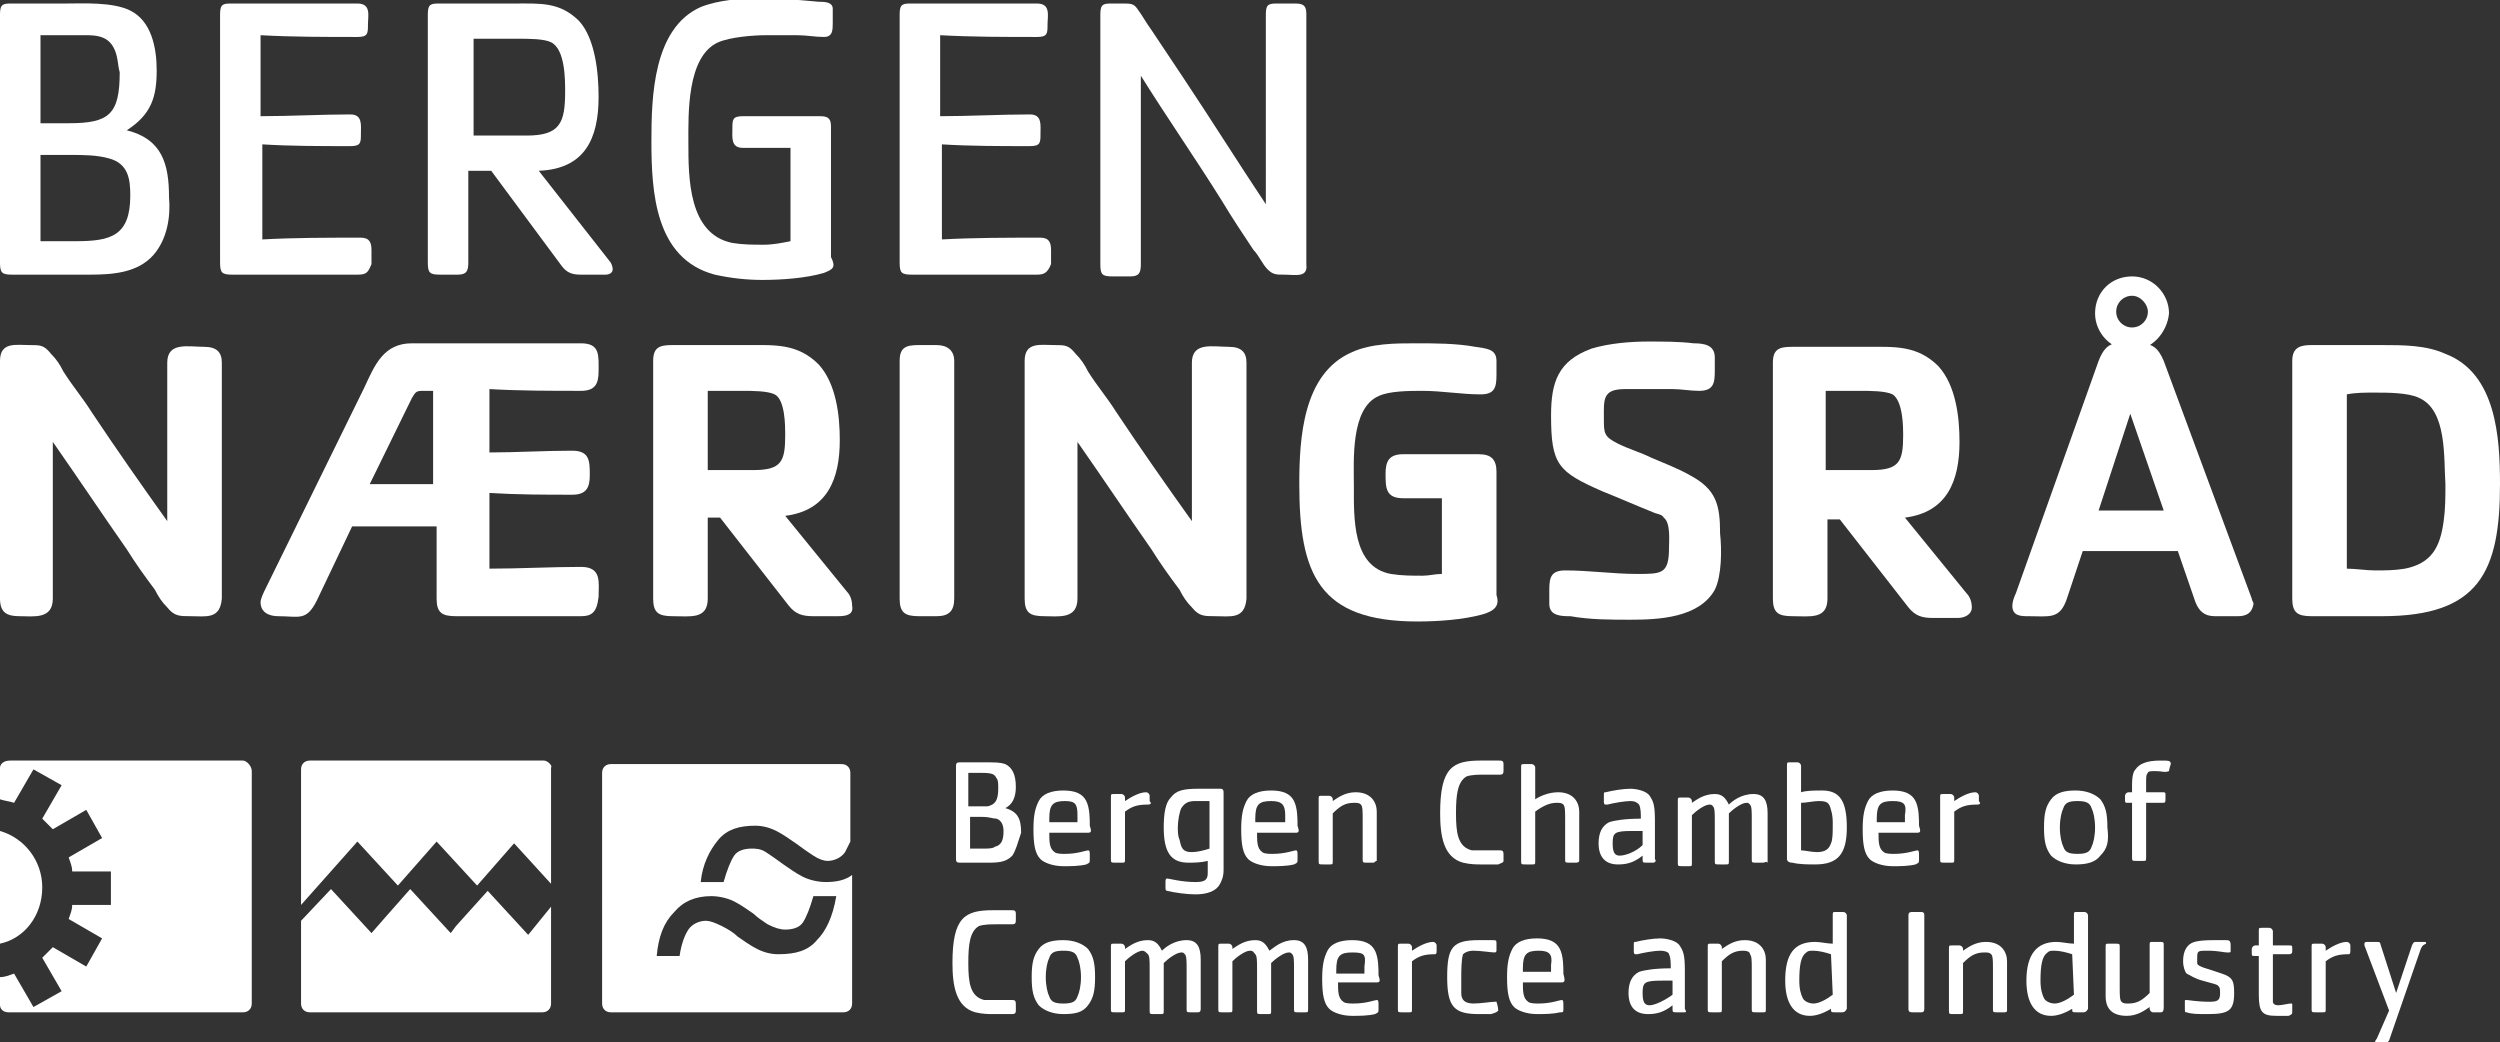
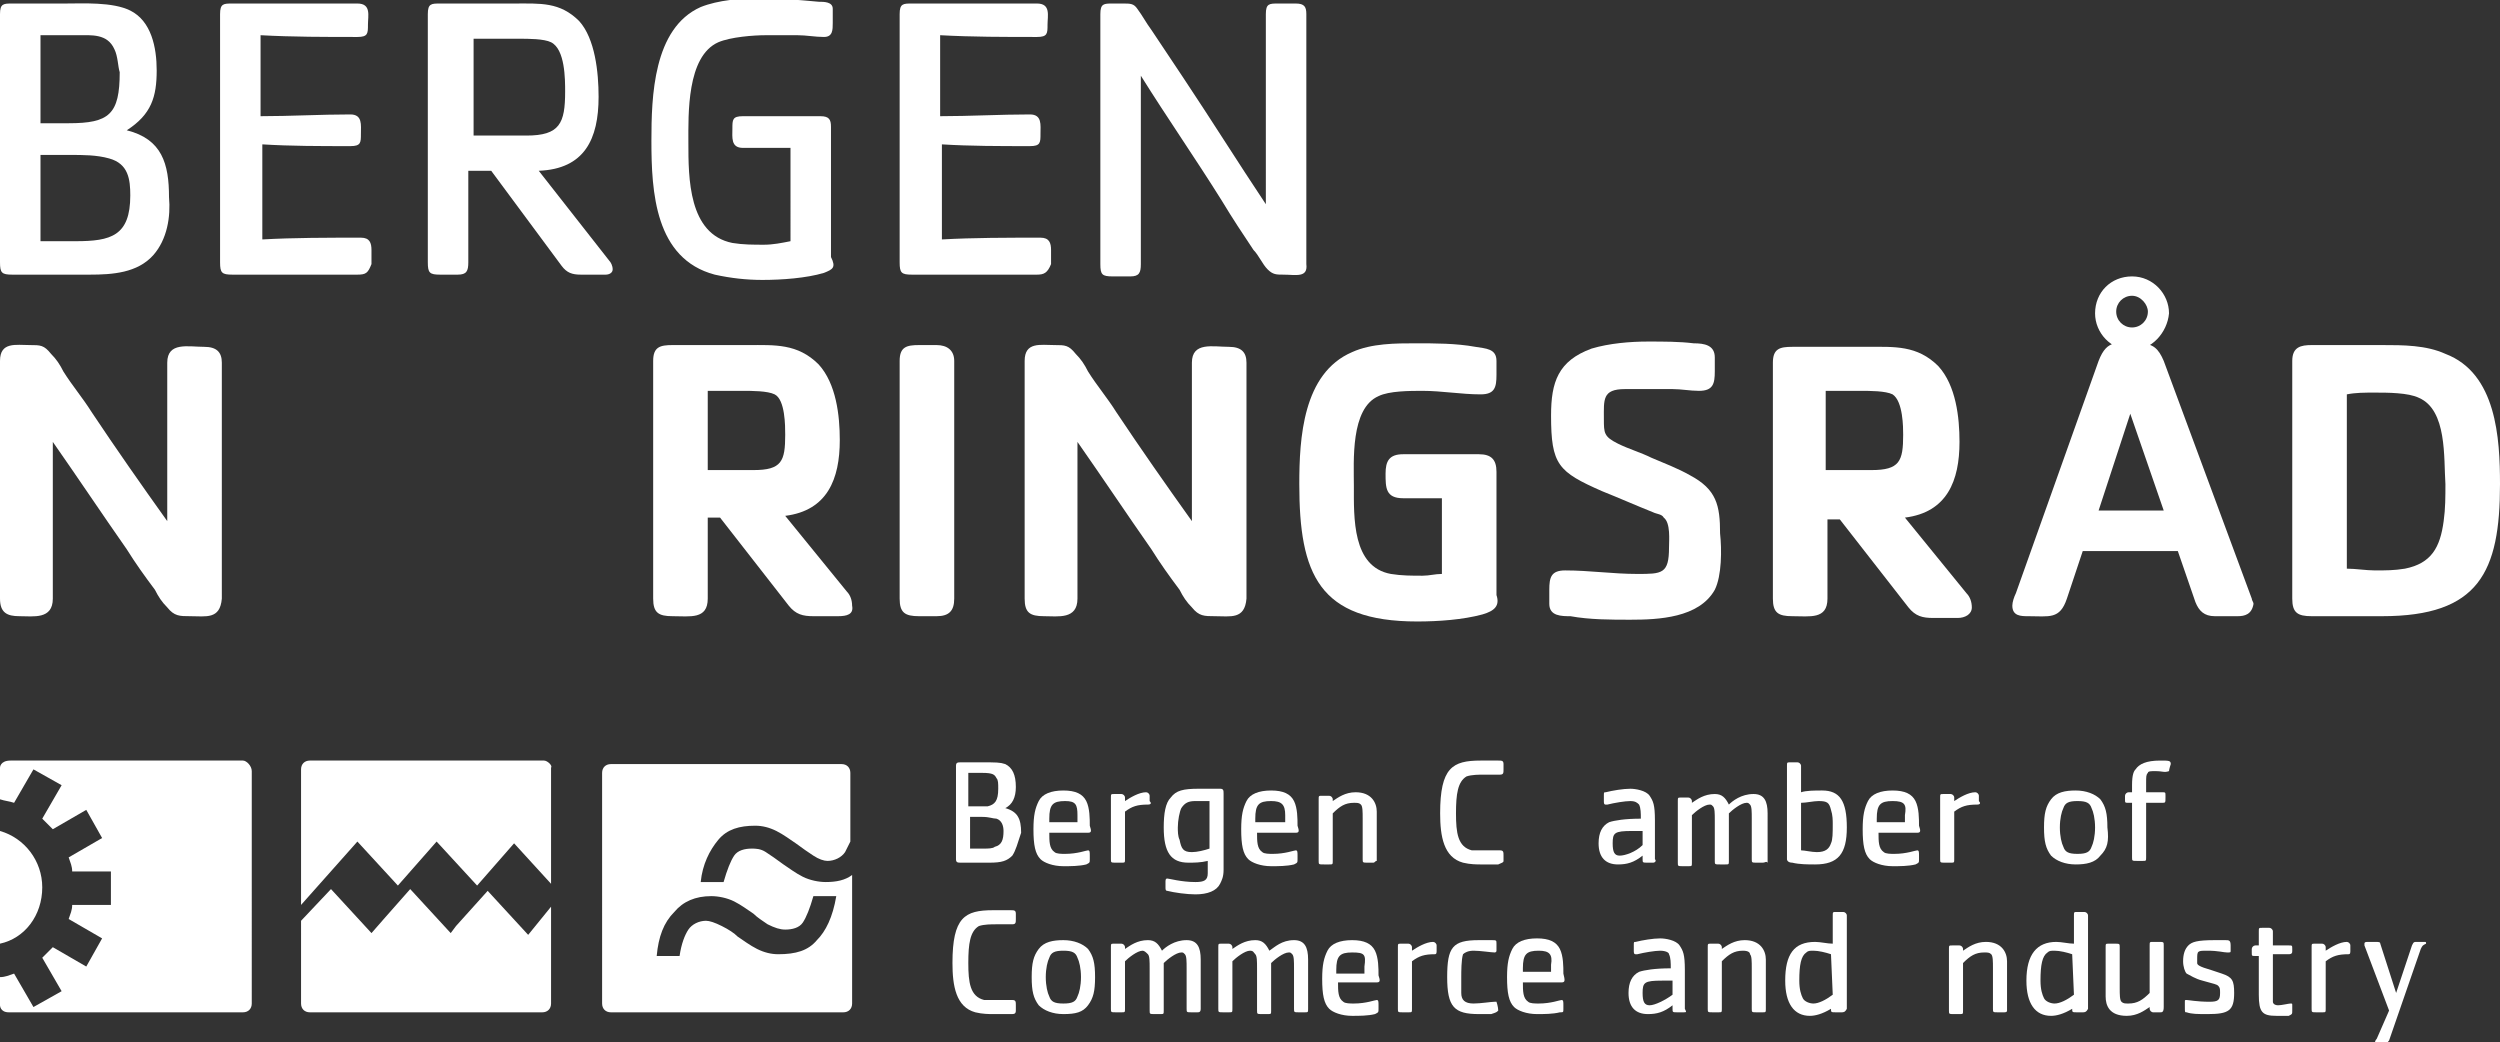
<svg xmlns="http://www.w3.org/2000/svg" version="1.1" id="Layer_1" x="0px" y="0px" viewBox="0 0 142 59.2" style="enable-background:new 0 0 142 59.2;" xml:space="preserve">
  <rect x="0" y="0" width="142" height="59.2" fill="#333333" stroke="none" />
  <style type="text/css">
	.st0{fill:#FFFFFF;}
</style>
  <g>
    <path class="st0" d="M30.9,43.2H17.6c-0.3,0-0.5,0.2-0.5,0.5v7.7l3.2-3.6l2.3,2.5l2.2-2.5l2.3,2.5l2.1-2.4l2.1,2.3v-6.6   C31.4,43.5,31.1,43.2,30.9,43.2 M27.7,50.6l-1.8,2L25.6,53l-2.3-2.5l-1.5,1.7L21.1,53l-2.3-2.5l-1.7,1.8V57c0,0.3,0.2,0.5,0.5,0.5   h13.2c0.3,0,0.5-0.2,0.5-0.5v-5.5L30,53.1L27.7,50.6z" />
    <path class="st0" d="M46.9,50.1c-0.4,0-0.9-0.1-1.3-0.3c-0.4-0.2-0.8-0.5-1.1-0.7c-0.4-0.3-0.7-0.5-1-0.7s-0.6-0.2-0.8-0.2   c-0.4,0-0.8,0.1-1,0.4c-0.2,0.3-0.4,0.8-0.6,1.5h-1.3c0.1-1,0.5-1.8,1-2.4c0.5-0.6,1.2-0.8,2.1-0.8c0.4,0,0.8,0.1,1.2,0.3   s0.8,0.5,1.1,0.7c0.4,0.3,0.7,0.5,1,0.7s0.6,0.3,0.8,0.3c0.4,0,0.8-0.2,1-0.5c0.1-0.2,0.2-0.4,0.3-0.6v-3.9c0-0.3-0.2-0.5-0.5-0.5   H34.7c-0.3,0-0.5,0.2-0.5,0.5V57c0,0.3,0.2,0.5,0.5,0.5h13.2c0.3,0,0.5-0.2,0.5-0.5v-7.3C48,50,47.5,50.1,46.9,50.1 M46.4,53.4   c-0.5,0.6-1.2,0.8-2.2,0.8c-0.4,0-0.8-0.1-1.2-0.3s-0.8-0.5-1.1-0.7c-0.2-0.2-0.5-0.4-0.9-0.6c-0.4-0.2-0.7-0.3-0.9-0.3   c-0.4,0-0.8,0.2-1,0.5s-0.4,0.8-0.5,1.5h-1.3c0.1-1.1,0.4-1.9,1-2.5c0.5-0.6,1.2-0.9,2.1-0.9c0.4,0,0.9,0.1,1.3,0.3   c0.4,0.2,0.8,0.5,1.1,0.7c0.2,0.2,0.5,0.4,0.8,0.6c0.4,0.2,0.7,0.3,1,0.3c0.4,0,0.8-0.1,1-0.4c0.2-0.3,0.4-0.8,0.6-1.5h1.3   C47.3,52.1,46.9,52.9,46.4,53.4" />
    <path class="st0" d="M2.4,50.4c0-1.5-1-2.8-2.4-3.2v6.4C1.4,53.3,2.4,52,2.4,50.4 M13.8,43.2h-1.2c0,0-11.5,0-12,0   C0,43.2,0,43.6,0,43.6v1.8c0.3,0.1,0.5,0.1,0.8,0.2l1.1-1.9l1.6,0.9l-1.1,1.9c0.2,0.2,0.4,0.4,0.6,0.6L4.9,46l0.9,1.6l-1.9,1.1   C4,49,4.1,49.2,4.1,49.5h2.2v1.9H4.1c0,0.3-0.1,0.5-0.2,0.8l1.9,1.1l-0.9,1.6L3,53.8c-0.2,0.2-0.4,0.4-0.6,0.6l1.1,1.9l-1.6,0.9   l-1.1-1.9c-0.3,0.1-0.5,0.2-0.8,0.2v1.6c0,0,0,0.4,0.5,0.4s13.3,0,13.3,0c0.3,0,0.5-0.2,0.5-0.5V43.8C14.3,43.5,14,43.2,13.8,43.2" />
    <path class="st0" d="M8.7,14.5c-0.9,1-2.3,1.1-3.6,1.1H0.7c-0.6,0-0.7-0.1-0.7-0.7V0.8c0-0.6,0.2-0.6,0.7-0.6h3   c1,0,2.7-0.1,3.7,0.4C8.6,1.2,8.9,2.7,8.9,4c0,1.5-0.3,2.5-1.7,3.4c2,0.5,2.4,1.9,2.4,3.8C9.7,12.3,9.5,13.6,8.7,14.5 M6.5,2.8   C6.1,1.9,5.2,2,4.4,2C3.7,2,3,2,2.3,2v5h1.6c2.3,0,2.9-0.5,2.9-2.9C6.7,3.8,6.7,3.2,6.5,2.8 M6.2,9C5.5,8.8,4.7,8.8,4,8.8H2.3v4.9   c0.5,0,1,0,1.5,0h0.5c2,0,3.1-0.3,3.1-2.6C7.4,10.2,7.3,9.3,6.2,9" />
    <path class="st0" d="M20.3,15.6h-7.1c-0.6,0-0.7-0.1-0.7-0.7V0.8c0-0.6,0.2-0.6,0.7-0.6h7.1c0.8,0,0.6,0.7,0.6,1.2s0,0.7-0.6,0.7   c-1.8,0-3.7,0-5.5-0.1v4.6c1.7,0,3.4-0.1,5.1-0.1c0.7,0,0.6,0.6,0.6,1.1s0,0.7-0.6,0.7c-1.7,0-3.4,0-5-0.1v5.4   c1.8-0.1,3.7-0.1,5.6-0.1c0.5,0,0.6,0.3,0.6,0.7V15C20.9,15.5,20.8,15.6,20.3,15.6" />
    <path class="st0" d="M34.4,15.6H33c-0.5,0-0.8-0.1-1.1-0.5l-4-5.4h-1.3v5.2c0,0.5-0.1,0.7-0.6,0.7h-1c-0.6,0-0.7-0.1-0.7-0.7V0.8   c0-0.6,0.2-0.6,0.7-0.6h4.2c1.5,0,2.6-0.1,3.7,1c0.9,1,1.1,2.9,1.1,4.3c0,2.4-0.8,4.1-3.4,4.2l4,5.1c0.1,0.1,0.2,0.3,0.2,0.5   C34.8,15.5,34.6,15.6,34.4,15.6 M31.3,2.4c-0.4-0.2-1.3-0.2-1.8-0.2c-0.9,0-1.7,0-2.6,0v5.5h3c1.9,0,2.2-0.7,2.2-2.5   C32.1,4.5,32.1,2.8,31.3,2.4" />
    <path class="st0" d="M46.8,15.5c-1,0.3-2.4,0.4-3.5,0.4c-0.9,0-1.8-0.1-2.7-0.3C37.2,14.7,37,10.9,37,8c0-2.5,0.1-6.4,2.8-7.6   c1-0.4,2.3-0.5,3.4-0.5c1.1,0,2.2,0.1,3.3,0.2c0.3,0,0.8,0,0.8,0.4v0.8c0,0.4,0,0.8-0.5,0.8S45.8,2,45.3,2c-0.6,0-1.2,0-1.8,0   c-0.7,0-2,0.1-2.7,0.4c-1.8,0.8-1.7,4.1-1.7,5.7c0,2,0,5.2,2.5,5.7c0.6,0.1,1.2,0.1,1.8,0.1c0.5,0,1-0.1,1.5-0.2V8.4h-2.7   c-0.7,0-0.6-0.6-0.6-1.1s0-0.7,0.6-0.7h4.4c0.5,0,0.6,0.2,0.6,0.6v7.4C47.5,15.2,47.3,15.3,46.8,15.5" />
    <path class="st0" d="M58.9,15.6h-7.1c-0.6,0-0.7-0.1-0.7-0.7V0.8c0-0.6,0.2-0.6,0.7-0.6h7.1c0.8,0,0.6,0.7,0.6,1.2s0,0.7-0.6,0.7   c-1.8,0-3.7,0-5.5-0.1v4.6c1.7,0,3.4-0.1,5.1-0.1c0.7,0,0.6,0.6,0.6,1.1s0,0.7-0.6,0.7c-1.7,0-3.4,0-5-0.1v5.4   c1.8-0.1,3.7-0.1,5.6-0.1c0.5,0,0.6,0.3,0.6,0.7V15C59.5,15.5,59.3,15.6,58.9,15.6" />
    <path class="st0" d="M72.9,15.6c-0.4,0-0.6,0-0.9-0.3s-0.5-0.8-0.8-1.1c-0.6-0.9-1.2-1.8-1.8-2.8c-1.5-2.4-3.1-4.7-4.6-7.1V15   c0,0.5-0.1,0.7-0.6,0.7h-1c-0.6,0-0.7-0.1-0.7-0.7V0.8c0-0.6,0.2-0.6,0.7-0.6h0.6c0.4,0,0.6,0,0.8,0.3c0.3,0.4,0.5,0.8,0.8,1.2   c0.6,0.9,1.2,1.8,1.8,2.7c1.6,2.4,3.1,4.8,4.7,7.2V0.8c0-0.6,0.2-0.6,0.7-0.6h1c0.5,0,0.6,0.2,0.6,0.6V15   C74.3,15.8,73.6,15.6,72.9,15.6" />
    <path class="st0" d="M10.8,35c-0.6,0-0.9,0-1.3-0.5c-0.3-0.3-0.5-0.6-0.7-1c-0.6-0.8-1.1-1.5-1.6-2.3c-1.4-2-2.8-4.1-4.2-6.1V34   c0,1.2-1.1,1-1.9,1C0.4,35,0,34.8,0,34V20.5c0-1.1,0.9-0.9,1.7-0.9c0.6,0,0.8,0,1.2,0.5c0.3,0.3,0.5,0.6,0.7,1   c0.5,0.8,1.1,1.5,1.6,2.3c1.4,2.1,2.8,4.1,4.3,6.2v-9c0-1.2,1.2-0.9,2.1-0.9c0.7,0,1,0.3,1,0.9V34C12.5,35.2,11.7,35,10.8,35" />
-     <path class="st0" d="M33,35h-7.1c-0.8,0-1.1-0.2-1.1-1v-4.1H20l-2,4.2c-0.6,1.2-1,0.9-2.2,0.9c-0.5,0-1-0.2-1-0.8   c0-0.2,0.2-0.6,0.3-0.8L20.7,22c0.6-1.3,1.1-2.5,2.7-2.5H33c1.1,0,1,0.7,1,1.6c0,0.7-0.2,1.1-1,1.1c-1.7,0-3.5,0-5.2-0.1v3.6   c1.5,0,3.1-0.1,4.7-0.1c1,0,1,0.6,1,1.4c0,0.7-0.2,1.1-1,1.1c-1.5,0-3.1,0-4.7-0.1v4.3c1.7,0,3.5-0.1,5.2-0.1c1.2,0,1,0.9,1,1.7   C33.9,34.8,33.6,35,33,35 M24.7,22.2H24c-0.4,0-0.4,0.1-0.6,0.4L21,27.5h3.6v-5.3H24.7z" />
    <path class="st0" d="M47.6,35h-1.4c-0.6,0-1-0.1-1.4-0.6l-3.9-5h-0.7V34c0,1.2-1,1-2,1c-0.8,0-1.1-0.2-1.1-1V20.5   c0-0.8,0.4-0.9,1.1-0.9h4.3c1.5,0,2.8-0.1,4,1.1c1,1.1,1.2,2.9,1.2,4.3c0,2.2-0.7,4-3.1,4.3l3.5,4.3c0.2,0.2,0.3,0.5,0.3,0.8   C48.5,34.9,48.1,35,47.6,35 M44,22.4c-0.4-0.2-1.3-0.2-1.8-0.2c-0.7,0-1.3,0-2,0v4.5h2.6c1.6,0,1.8-0.5,1.8-2   C44.6,24.2,44.6,22.7,44,22.4" />
    <path class="st0" d="M53.2,35h-1c-0.8,0-1.1-0.2-1.1-1V20.5c0-0.8,0.4-0.9,1.1-0.9h1c0.6,0,1,0.3,1,0.9V34   C54.2,34.7,53.9,35,53.2,35" />
    <path class="st0" d="M69,35c-0.6,0-0.9,0-1.3-0.5c-0.3-0.3-0.5-0.6-0.7-1c-0.6-0.8-1.1-1.5-1.6-2.3c-1.4-2-2.8-4.1-4.2-6.1V34   c0,1.2-1.1,1-1.9,1c-0.8,0-1.1-0.2-1.1-1V20.5c0-1.1,0.9-0.9,1.7-0.9c0.6,0,0.8,0,1.2,0.5c0.3,0.3,0.5,0.6,0.7,1   c0.5,0.8,1.1,1.5,1.6,2.3c1.4,2.1,2.8,4.1,4.3,6.2v-9c0-1.2,1.2-0.9,2.1-0.9c0.7,0,1,0.3,1,0.9V34C70.7,35.2,69.9,35,69,35" />
    <path class="st0" d="M84.2,34.9c-1.1,0.3-2.5,0.4-3.7,0.4c-5.6,0-6.7-2.7-6.7-7.8c0-2.6,0.2-6.3,3-7.5c1.1-0.5,2.5-0.5,3.6-0.5   s2.3,0,3.4,0.2c0.6,0.1,1.2,0.1,1.2,0.8v0.8c0,0.7-0.1,1.1-0.9,1.1c-1.1,0-2.2-0.2-3.3-0.2c-0.7,0-1.9,0-2.5,0.3   c-1.6,0.7-1.4,3.7-1.4,5.1c0,1.8-0.1,4.6,2.1,5c0.6,0.1,1.2,0.1,1.8,0.1c0.4,0,0.7-0.1,1.1-0.1v-4.3h-2.2c-1,0-1-0.6-1-1.4   c0-0.7,0.2-1.1,1-1.1H84c0.7,0,1,0.3,1,1v7C85.2,34.4,84.9,34.7,84.2,34.9" />
    <path class="st0" d="M97.4,33.5c-0.9,1.6-3.2,1.7-4.8,1.7c-1.1,0-2.3,0-3.4-0.2c-0.5,0-1.2,0-1.2-0.7v-0.8c0-0.7,0.1-1.1,0.9-1.1   c1.4,0,2.7,0.2,4.1,0.2s1.8,0,1.8-1.5c0-0.4,0.1-1.4-0.3-1.7c-0.1-0.2-0.4-0.2-0.6-0.3c-1-0.4-1.9-0.8-2.9-1.2   c-2.5-1.1-2.9-1.5-2.9-4.3c0-1.9,0.4-3.1,2.3-3.8c1-0.3,2.2-0.4,3.2-0.4c0.9,0,1.8,0,2.6,0.1c0.6,0,1.2,0.1,1.2,0.8v0.8   c0,0.7-0.1,1.1-0.9,1.1c-0.5,0-1-0.1-1.5-0.1c-0.9,0-1.8,0-2.7,0c-1.3,0-1.2,0.6-1.2,1.7c0,0.8,0,1,0.8,1.4   c0.6,0.3,1.3,0.5,1.9,0.8c0.7,0.3,1.5,0.6,2.2,1c1.5,0.8,1.7,1.7,1.7,3.3C97.8,31.2,97.8,32.7,97.4,33.5" />
    <path class="st0" d="M111.2,35.1h-1.4c-0.6,0-1-0.1-1.4-0.6l-3.9-5h-0.7V34c0,1.2-1,1-2,1c-0.8,0-1.1-0.2-1.1-1V20.6   c0-0.8,0.4-0.9,1.1-0.9h4.3c1.5,0,2.8-0.1,4,1.1c1,1.1,1.2,2.9,1.2,4.3c0,2.2-0.7,4-3.1,4.3l3.5,4.3c0.2,0.2,0.3,0.5,0.3,0.8   C112,34.9,111.6,35.1,111.2,35.1 M107.5,22.4c-0.4-0.2-1.3-0.2-1.8-0.2c-0.7,0-1.3,0-2,0v4.5h2.6c1.6,0,1.8-0.5,1.8-2   C108.1,24.3,108.1,22.8,107.5,22.4" />
    <path class="st0" d="M127.1,35h-1.3c-0.6,0-0.9-0.3-1.1-0.8l-1-2.9c-1.8,0-3.6,0-5.4,0l-0.9,2.7c-0.4,1.2-1,1-2.2,1   c-0.4,0-0.9,0-0.9-0.6c0-0.2,0.1-0.5,0.2-0.7l4.7-13.2c0.5-1.3,1.1-1,2.3-1c0.8,0,1.1,0.3,1.4,1l5,13.5c0,0.1,0.1,0.2,0.1,0.3   C127.9,34.9,127.5,35,127.1,35 M121.1,19.9c-1.2,0-2.1-1-2.1-2.1c0-1.2,0.9-2.1,2.1-2.1s2.1,1,2.1,2.1   C123.1,18.9,122.2,19.9,121.1,19.9 M121,23.5l-1.8,5.5h3.7L121,23.5z M121.1,16.8c-0.5,0-0.9,0.4-0.9,0.9s0.4,0.9,0.9,0.9   s0.9-0.4,0.9-0.9C122,17.3,121.6,16.8,121.1,16.8" />
    <path class="st0" d="M135.3,35h-4c-0.8,0-1.1-0.2-1.1-1V20.5c0-0.8,0.5-0.9,1.1-0.9h4c1.2,0,2.5,0,3.6,0.5c2.9,1.1,3.1,4.8,3.1,7.4   C142,32.5,140.8,35,135.3,35 M137.4,22.6c-0.6-0.3-1.8-0.3-2.5-0.3c-0.6,0-1.1,0-1.6,0.1v9.9c0.5,0,1.1,0.1,1.6,0.1   c0.6,0,1.1,0,1.7-0.1c1.5-0.3,2-1.2,2.2-2.7c0.1-0.7,0.1-1.4,0.1-2.1C138.8,26,139,23.3,137.4,22.6" />
    <path class="st0" d="M57.5,48.6c-0.3,0.3-0.6,0.4-1.3,0.4h-1.6c-0.2,0-0.3,0-0.3-0.2v-5.3c0-0.2,0.1-0.2,0.3-0.2h1.1   c0.9,0,1.1,0,1.4,0.1c0.4,0.2,0.6,0.6,0.6,1.3c0,0.6-0.2,1-0.6,1.2c0.7,0.2,0.9,0.6,0.9,1.4C57.8,47.9,57.7,48.3,57.5,48.6    M56.6,44.2c-0.1-0.2-0.2-0.3-0.8-0.3c-0.2,0-0.5,0-0.8,0v1.9h0.6c0.1,0,0.4,0,0.5,0c0.4-0.1,0.6-0.3,0.6-1   C56.7,44.5,56.7,44.3,56.6,44.2 M56.6,46.5c-0.2,0-0.4-0.1-0.8-0.1h-0.7v1.8c0.3,0,0.5,0,0.8,0c0.2,0,0.5,0,0.6-0.1   c0.4-0.1,0.5-0.4,0.5-0.9C57,46.9,56.9,46.6,56.6,46.5" />
    <path class="st0" d="M61.8,47.3h-2.2c0,0.5,0,0.9,0.3,1.1c0.1,0.1,0.4,0.1,0.6,0.1c0.7,0,1.2-0.2,1.3-0.2s0.1,0.1,0.1,0.3   c0,0.1,0,0.1,0,0.2c0,0.2,0,0.2-0.2,0.3c-0.4,0.1-0.9,0.1-1.3,0.1c-0.6,0-1.1-0.2-1.3-0.4c-0.3-0.3-0.4-0.8-0.4-1.7   c0-0.8,0.1-1.2,0.3-1.6c0.2-0.4,0.7-0.6,1.4-0.6s1.1,0.2,1.3,0.6c0.2,0.4,0.2,1,0.2,1.4C62,47.2,62,47.3,61.8,47.3 M60.5,45.5   c-0.7,0-0.9,0.2-0.9,1v0.2h1.6c0-0.2,0-0.2,0-0.4C61.2,45.7,61.1,45.5,60.5,45.5" />
    <path class="st0" d="M65.2,45.7c-0.6,0-0.9,0.1-1.3,0.4v2.7c0,0.2,0,0.2-0.2,0.2h-0.3c-0.3,0-0.3,0-0.3-0.2v-3.5   c0-0.2,0-0.2,0.2-0.2h0.4c0.1,0,0.2,0.1,0.2,0.2v0.2c0.3-0.2,0.8-0.5,1.2-0.5c0.1,0,0.2,0.1,0.2,0.2v0.3   C65.4,45.6,65.4,45.7,65.2,45.7" />
    <path class="st0" d="M69.3,50.2c-0.2,0.4-0.7,0.6-1.4,0.6c-0.5,0-1.2-0.1-1.6-0.2c-0.1,0-0.1-0.1-0.1-0.2c0-0.1,0-0.2,0-0.3   s0-0.2,0.1-0.2s0.8,0.2,1.6,0.2c0.5,0,0.7-0.1,0.7-0.5c0-0.2,0-0.5,0-0.7C68.2,49,67.8,49,67.5,49c-1,0-1.4-0.6-1.4-2   c0-0.8,0.1-1.4,0.4-1.7c0.3-0.4,0.7-0.5,1.6-0.5c0.4,0,0.7,0,1.2,0c0.2,0,0.2,0.1,0.2,0.3v4.3C69.5,49.8,69.4,50,69.3,50.2    M68.7,45.5c-0.3,0-0.5,0-0.8,0c-0.4,0-0.6,0.1-0.8,0.4c-0.1,0.2-0.2,0.7-0.2,1.1c0,0.2,0,0.5,0.1,0.7c0.1,0.5,0.2,0.7,0.7,0.7   c0.3,0,0.7-0.1,1-0.2C68.7,48.2,68.7,45.5,68.7,45.5z" />
    <path class="st0" d="M73.6,47.3h-2.2c0,0.5,0,0.9,0.3,1.1c0.1,0.1,0.4,0.1,0.6,0.1c0.7,0,1.2-0.2,1.3-0.2c0.1,0,0.1,0.1,0.1,0.3   c0,0.1,0,0.1,0,0.2c0,0.2,0,0.2-0.2,0.3c-0.4,0.1-0.9,0.1-1.3,0.1c-0.6,0-1.1-0.2-1.3-0.4c-0.3-0.3-0.4-0.8-0.4-1.7   c0-0.8,0.1-1.2,0.3-1.6c0.2-0.4,0.7-0.6,1.4-0.6c0.7,0,1.1,0.2,1.3,0.6c0.2,0.4,0.2,1,0.2,1.4C73.8,47.2,73.8,47.3,73.6,47.3    M72.2,45.5c-0.7,0-0.9,0.2-0.9,1v0.2H73c0-0.2,0-0.2,0-0.4C73,45.7,72.8,45.5,72.2,45.5" />
    <path class="st0" d="M78,49h-0.3c-0.3,0-0.3,0-0.3-0.2v-2.3c0-0.4,0-0.7-0.1-0.8s-0.2-0.1-0.4-0.1c-0.5,0-0.8,0.2-1.2,0.6v2.7   c0,0.2,0,0.2-0.2,0.2h-0.3c-0.3,0-0.3,0-0.3-0.2v-3.5c0-0.2,0-0.2,0.2-0.2h0.4c0.1,0,0.2,0.1,0.2,0.2v0.1C76,45.3,76.4,45,77,45   c0.9,0,1.2,0.6,1.2,1.1v2.8C78.1,48.9,78.1,49,78,49" />
    <path class="st0" d="M85.1,49.1c-0.4,0-0.6,0-1,0c-0.2,0-0.6,0-1-0.1c-1.1-0.3-1.3-1.5-1.3-2.8c0-2.6,0.7-3,2.3-3c0.4,0,0.6,0,1,0   c0.2,0,0.3,0,0.3,0.2v0.3c0,0.2,0,0.3-0.2,0.3c-0.3,0-0.2,0-0.9,0c-0.3,0-0.7,0-1,0.1c-0.5,0.3-0.6,1-0.6,2.1s0.1,1.9,0.9,2.1   c0.2,0,0.4,0,0.7,0c0.7,0,0.6,0,0.9,0c0.2,0,0.2,0.1,0.2,0.3v0.3C85.4,49,85.3,49,85.1,49.1" />
-     <path class="st0" d="M89.5,49h-0.3c-0.3,0-0.3,0-0.3-0.2v-2.3c0-0.4,0-0.7-0.1-0.8s-0.2-0.1-0.4-0.1c-0.4,0-0.8,0.2-1.2,0.5v2.8   c0,0.2,0,0.2-0.2,0.2h-0.3c-0.3,0-0.3,0-0.3-0.2v-5.3c0-0.2,0-0.2,0.2-0.2H87c0.1,0,0.2,0.1,0.2,0.2v1.8c0.3-0.2,0.8-0.4,1.3-0.4   c0.9,0,1.2,0.6,1.2,1.1v2.8C89.7,48.9,89.7,49,89.5,49" />
    <path class="st0" d="M93.9,49h-0.3c-0.3,0-0.3,0-0.3-0.2v-0.2c-0.5,0.4-0.9,0.5-1.4,0.5c-0.7,0-1.1-0.4-1.1-1.2   c0-0.6,0.2-1,0.6-1.2c0.3-0.1,0.9-0.2,1.8-0.2c0-0.3,0-0.6-0.1-0.8c-0.1-0.1-0.2-0.2-0.5-0.2s-0.9,0.1-1.3,0.2h-0.1   c-0.1,0-0.1-0.1-0.1-0.2v-0.3c0-0.2,0-0.2,0.1-0.2c0.4-0.1,1-0.2,1.4-0.2c0.3,0,0.9,0.1,1.1,0.4c0.2,0.3,0.3,0.5,0.3,1.4v2.2   C94.1,48.9,94,49,93.9,49 M93.3,47.2c-0.2,0-0.4,0-0.6,0c-1,0-1.1,0.1-1.1,0.7c0,0.5,0.1,0.7,0.4,0.7s0.9-0.2,1.3-0.6   C93.3,48,93.3,47.2,93.3,47.2z" />
    <path class="st0" d="M100.1,49h-0.3c-0.3,0-0.3,0-0.3-0.2v-2.3c0-0.4,0-0.7-0.1-0.8s-0.1-0.1-0.2-0.1c-0.3,0-0.8,0.4-1,0.6v2.7   c0,0.2,0,0.2-0.2,0.2h-0.3c-0.3,0-0.3,0-0.3-0.2v-2.3c0-0.4,0-0.7-0.1-0.8s-0.1-0.1-0.2-0.1c-0.3,0-0.8,0.4-1,0.6V49   c0,0.2,0,0.2-0.2,0.2h-0.3c-0.3,0-0.3,0-0.3-0.2v-3.5c0-0.2,0-0.2,0.2-0.2h0.4c0.1,0,0.2,0.1,0.2,0.2v0.1c0.3-0.2,0.7-0.5,1.3-0.5   c0.4,0,0.6,0.2,0.8,0.6c0.2-0.2,0.7-0.6,1.4-0.6c0.6,0,0.8,0.4,0.8,1.1V49C100.3,48.9,100.3,49,100.1,49" />
    <path class="st0" d="M103.1,49.1c-0.4,0-0.9,0-1.3-0.1c-0.2,0-0.3-0.1-0.3-0.2v-5.3c0-0.2,0-0.2,0.2-0.2h0.4c0.1,0,0.2,0.1,0.2,0.2   V45c0.3-0.1,0.8-0.1,1.2-0.1c1,0,1.4,0.6,1.4,2.1C104.9,48.5,104.4,49.1,103.1,49.1 M104,46c-0.1-0.4-0.2-0.5-0.7-0.5   c-0.3,0-0.7,0.1-1,0.1v2.7c0.2,0,0.6,0.1,0.9,0.1c0.5,0,0.7-0.2,0.8-0.5c0.1-0.2,0.1-0.6,0.1-1.1C104.1,46.6,104.1,46.3,104,46" />
    <path class="st0" d="M108.9,47.3h-2.2c0,0.5,0,0.9,0.3,1.1c0.1,0.1,0.4,0.1,0.6,0.1c0.7,0,1.2-0.2,1.3-0.2c0.1,0,0.1,0.1,0.1,0.3   c0,0.1,0,0.1,0,0.2c0,0.2,0,0.2-0.2,0.3c-0.4,0.1-0.9,0.1-1.3,0.1c-0.6,0-1.1-0.2-1.3-0.4c-0.3-0.3-0.4-0.8-0.4-1.7   c0-0.8,0.1-1.2,0.3-1.6c0.2-0.4,0.7-0.6,1.4-0.6c0.7,0,1.1,0.2,1.3,0.6c0.2,0.4,0.2,1,0.2,1.4C109.1,47.2,109.1,47.3,108.9,47.3    M107.5,45.5c-0.7,0-0.9,0.2-0.9,1v0.2h1.6c0-0.2,0-0.2,0-0.4C108.3,45.7,108.2,45.5,107.5,45.5" />
    <path class="st0" d="M112.3,45.7c-0.6,0-0.9,0.1-1.3,0.4v2.7c0,0.2,0,0.2-0.2,0.2h-0.3c-0.3,0-0.3,0-0.3-0.2v-3.5   c0-0.2,0-0.2,0.2-0.2h0.4c0.1,0,0.2,0.1,0.2,0.2v0.2c0.3-0.2,0.8-0.5,1.2-0.5c0.1,0,0.2,0.1,0.2,0.2v0.3   C112.5,45.6,112.5,45.7,112.3,45.7" />
    <path class="st0" d="M119.3,48.6c-0.3,0.4-0.8,0.5-1.4,0.5s-1.1-0.2-1.4-0.5c-0.3-0.4-0.4-0.8-0.4-1.6s0.1-1.2,0.4-1.6   c0.3-0.4,0.8-0.5,1.4-0.5s1.1,0.2,1.4,0.5c0.3,0.4,0.4,0.8,0.4,1.6C119.8,47.8,119.7,48.2,119.3,48.6 M118.8,45.9   c-0.1-0.3-0.3-0.4-0.8-0.4s-0.7,0.1-0.8,0.4c-0.1,0.2-0.2,0.6-0.2,1.1s0.1,0.9,0.2,1.1c0.1,0.3,0.3,0.4,0.8,0.4s0.7-0.1,0.8-0.4   c0.1-0.2,0.2-0.6,0.2-1.1S118.9,46.1,118.8,45.9" />
    <path class="st0" d="M123.2,43.8C123.2,43.9,123.2,43.9,123.2,43.8c-0.3,0.1-0.3,0-0.8,0c-0.2,0-0.4,0-0.4,0.1   c-0.1,0.1-0.1,0.2-0.1,0.6V45h0.9c0.2,0,0.2,0,0.2,0.2v0.1c0,0.3,0,0.3-0.2,0.3h-0.9v3.1c0,0.2,0,0.2-0.2,0.2h-0.3   c-0.3,0-0.3,0-0.3-0.2v-3.1h-0.2c-0.2,0-0.2,0-0.2-0.2v-0.2c0-0.1,0.1-0.2,0.2-0.2h0.2v-0.4c0-0.6,0.1-0.8,0.2-0.9   c0.2-0.3,0.6-0.5,1.4-0.5c0.5,0,0.6,0,0.6,0.2C123.3,43.4,123.2,43.7,123.2,43.8" />
    <path class="st0" d="M57.4,57.6c-0.4,0-0.6,0-1,0c-0.2,0-0.6,0-1-0.1c-1.1-0.3-1.3-1.5-1.3-2.8c0-2.6,0.7-3,2.3-3c0.4,0,0.6,0,1,0   c0.2,0,0.3,0,0.3,0.2v0.3c0,0.2,0,0.3-0.2,0.3c-0.3,0-0.2,0-0.9,0c-0.3,0-0.7,0-1,0.1c-0.5,0.3-0.6,1-0.6,2.1s0.1,1.9,0.9,2.1   c0.2,0,0.4,0,0.7,0c0.7,0,0.6,0,0.9,0c0.2,0,0.2,0.1,0.2,0.3v0.3C57.7,57.6,57.6,57.6,57.4,57.6" />
    <path class="st0" d="M61.8,57.1c-0.3,0.4-0.7,0.5-1.4,0.5c-0.6,0-1.1-0.2-1.4-0.5c-0.3-0.4-0.4-0.8-0.4-1.6s0.1-1.2,0.4-1.6   c0.3-0.4,0.8-0.5,1.4-0.5c0.6,0,1.1,0.2,1.4,0.5c0.3,0.4,0.4,0.8,0.4,1.6S62.1,56.7,61.8,57.1 M61.2,54.4c-0.1-0.3-0.3-0.4-0.8-0.4   s-0.7,0.1-0.8,0.4c-0.1,0.2-0.2,0.6-0.2,1.1s0.1,0.9,0.2,1.1c0.1,0.3,0.3,0.4,0.8,0.4s0.7-0.1,0.8-0.4c0.1-0.2,0.2-0.6,0.2-1.1   S61.3,54.6,61.2,54.4" />
    <path class="st0" d="M68,57.5h-0.3c-0.3,0-0.3,0-0.3-0.2V55c0-0.4,0-0.7-0.1-0.8s-0.1-0.1-0.2-0.1c-0.3,0-0.8,0.4-1,0.6v2.7   c0,0.2,0,0.2-0.2,0.2h-0.3c-0.3,0-0.3,0-0.3-0.2V55c0-0.4,0-0.7-0.1-0.8C65.1,54.1,65,54,64.9,54c-0.3,0-0.8,0.4-1,0.6v2.7   c0,0.2,0,0.2-0.2,0.2h-0.3c-0.3,0-0.3,0-0.3-0.2v-3.5c0-0.2,0-0.2,0.2-0.2h0.4c0.1,0,0.2,0.1,0.2,0.2v0.1c0.3-0.2,0.7-0.5,1.3-0.5   c0.4,0,0.6,0.2,0.8,0.6c0.2-0.2,0.7-0.6,1.4-0.6c0.6,0,0.8,0.4,0.8,1.1v2.8C68.2,57.5,68.1,57.5,68,57.5" />
    <path class="st0" d="M74.1,57.5h-0.3c-0.3,0-0.3,0-0.3-0.2V55c0-0.4,0-0.7-0.1-0.8s-0.1-0.1-0.2-0.1c-0.3,0-0.8,0.4-1,0.6v2.7   c0,0.2,0,0.2-0.2,0.2h-0.3c-0.3,0-0.3,0-0.3-0.2V55c0-0.4,0-0.7-0.1-0.8C71.2,54.1,71.2,54,71,54c-0.3,0-0.8,0.4-1,0.6v2.7   c0,0.2,0,0.2-0.2,0.2h-0.3c-0.3,0-0.3,0-0.3-0.2v-3.5c0-0.2,0-0.2,0.2-0.2h0.4c0.1,0,0.2,0.1,0.2,0.2v0.1c0.3-0.2,0.7-0.5,1.3-0.5   c0.4,0,0.6,0.2,0.8,0.6c0.3-0.2,0.7-0.6,1.4-0.6c0.6,0,0.8,0.4,0.8,1.1v2.8C74.3,57.5,74.3,57.5,74.1,57.5" />
    <path class="st0" d="M78.2,55.8H76c0,0.5,0,0.9,0.3,1.1c0.1,0.1,0.4,0.1,0.6,0.1c0.7,0,1.2-0.2,1.3-0.2c0.1,0,0.1,0.1,0.1,0.3   c0,0.1,0,0.1,0,0.2c0,0.2,0,0.2-0.2,0.3c-0.4,0.1-0.9,0.1-1.3,0.1c-0.6,0-1.1-0.2-1.3-0.4c-0.3-0.3-0.4-0.8-0.4-1.7   c0-0.8,0.1-1.2,0.3-1.6c0.2-0.4,0.7-0.6,1.4-0.6c0.7,0,1.1,0.2,1.3,0.6c0.2,0.4,0.2,1,0.2,1.4C78.4,55.7,78.4,55.8,78.2,55.8    M76.8,54.1c-0.7,0-0.9,0.2-0.9,1v0.2h1.6c0-0.2,0-0.2,0-0.4C77.6,54.2,77.5,54.1,76.8,54.1" />
    <path class="st0" d="M81.5,54.2c-0.6,0-0.9,0.1-1.3,0.4v2.7c0,0.2,0,0.2-0.2,0.2h-0.3c-0.3,0-0.3,0-0.3-0.2v-3.5   c0-0.2,0-0.2,0.2-0.2H80c0.1,0,0.2,0.1,0.2,0.2V54c0.3-0.2,0.8-0.5,1.2-0.5c0.1,0,0.2,0.1,0.2,0.2V54   C81.6,54.1,81.6,54.2,81.5,54.2" />
    <path class="st0" d="M84.7,57.6c-0.2,0-0.5,0-0.7,0c-1.4,0-1.8-0.4-1.8-2.1c0-1.7,0.3-2.1,1.8-2.1c0.2,0,0.5,0,0.7,0   c0.3,0,0.3,0,0.3,0.2c0,0.1,0,0.3,0,0.4c0,0.1-0.1,0.1-0.1,0.1c-0.2,0-0.8-0.1-1.2-0.1c-0.3,0-0.5,0.1-0.6,0.2   c-0.1,0.3-0.1,1-0.1,1.3s0,0.6,0,0.9c0,0.4,0.2,0.6,0.7,0.6c0.4,0,1-0.1,1.2-0.1H85c0,0,0.1,0.3,0.1,0.5C85,57.5,85,57.5,84.7,57.6   " />
    <path class="st0" d="M88.7,55.8h-2.2c0,0.5,0,0.9,0.3,1.1c0.1,0.1,0.4,0.1,0.6,0.1c0.7,0,1.2-0.2,1.3-0.2c0.1,0,0.1,0.1,0.1,0.3   c0,0.1,0,0.1,0,0.2c0,0.2,0,0.2-0.2,0.2c-0.4,0.1-0.9,0.1-1.3,0.1c-0.6,0-1.1-0.2-1.3-0.4c-0.3-0.3-0.4-0.8-0.4-1.7   c0-0.8,0.1-1.2,0.3-1.6c0.2-0.4,0.7-0.6,1.4-0.6c0.7,0,1.1,0.2,1.3,0.6c0.2,0.4,0.2,1,0.2,1.4C88.9,55.7,88.9,55.8,88.7,55.8    M87.4,54c-0.7,0-0.9,0.2-0.9,1v0.2h1.6c0-0.2,0-0.2,0-0.4C88.2,54.2,88,54,87.4,54" />
    <path class="st0" d="M95.6,57.5h-0.3c-0.3,0-0.3,0-0.3-0.2v-0.2c-0.5,0.4-0.9,0.5-1.4,0.5c-0.7,0-1.1-0.4-1.1-1.2   c0-0.6,0.2-1,0.6-1.2c0.3-0.1,0.9-0.2,1.8-0.2c0-0.3,0-0.6-0.1-0.8c0-0.1-0.2-0.2-0.5-0.2s-0.9,0.1-1.3,0.2h-0.1   c-0.1,0-0.1-0.1-0.1-0.2v-0.3c0-0.2,0-0.2,0.1-0.2c0.4-0.1,1-0.2,1.4-0.2c0.3,0,0.9,0.1,1.1,0.4c0.2,0.3,0.3,0.5,0.3,1.4v2.2   C95.8,57.5,95.8,57.5,95.6,57.5 M95,55.7c-0.2,0-0.4,0-0.6,0c-1,0-1.1,0.1-1.1,0.7c0,0.5,0.1,0.7,0.4,0.7s0.9-0.3,1.3-0.6   C95,56.5,95,55.7,95,55.7z" />
    <path class="st0" d="M100.1,57.5h-0.3c-0.3,0-0.3,0-0.3-0.2V55c0-0.4,0-0.7-0.1-0.8c0-0.1-0.1-0.2-0.4-0.2c-0.5,0-0.8,0.2-1.2,0.6   v2.7c0,0.2,0,0.2-0.2,0.2h-0.3c-0.3,0-0.3,0-0.3-0.2v-3.5c0-0.2,0-0.2,0.2-0.2h0.4c0.1,0,0.2,0.1,0.2,0.2v0.1   c0.3-0.2,0.7-0.5,1.3-0.5c0.9,0,1.2,0.6,1.2,1.1v2.8C100.3,57.5,100.3,57.5,100.1,57.5" />
    <path class="st0" d="M104.6,57.5h-0.3c-0.3,0-0.3,0-0.3-0.2l0,0c-0.5,0.3-0.9,0.4-1.2,0.4c-0.9,0-1.4-0.7-1.4-2   c0-1.5,0.5-2.2,1.7-2.2c0.3,0,0.7,0.1,1,0.1V52c0-0.2,0-0.2,0.2-0.2h0.4c0.1,0,0.2,0.1,0.2,0.2v5.3   C104.8,57.5,104.7,57.5,104.6,57.5 M104,54.2c-0.3-0.1-0.7-0.2-1-0.2c-0.2,0-0.3,0-0.4,0.1c-0.3,0.2-0.4,0.7-0.4,1.6   c0,0.5,0.1,0.8,0.2,1s0.4,0.3,0.6,0.3c0.3,0,0.7-0.2,1.1-0.5L104,54.2L104,54.2z" />
-     <path class="st0" d="M109.1,57.5h-0.4c-0.2,0-0.3,0-0.3-0.2V52c0-0.2,0.1-0.2,0.3-0.2h0.4c0.2,0,0.2,0.1,0.2,0.2v5.3   C109.3,57.5,109.2,57.5,109.1,57.5" />
    <path class="st0" d="M113.8,57.5h-0.3c-0.3,0-0.3,0-0.3-0.2V55c0-0.4,0-0.7-0.1-0.8s-0.2-0.1-0.4-0.1c-0.5,0-0.8,0.2-1.2,0.6v2.7   c0,0.2,0,0.2-0.2,0.2H111c-0.3,0-0.3,0-0.3-0.2v-3.5c0-0.2,0-0.2,0.2-0.2h0.4c0.1,0,0.2,0.1,0.2,0.2V54c0.3-0.2,0.7-0.5,1.3-0.5   c0.9,0,1.2,0.6,1.2,1.1v2.8C114,57.5,113.9,57.5,113.8,57.5" />
    <path class="st0" d="M118.3,57.5H118c-0.3,0-0.3,0-0.3-0.2l0,0c-0.5,0.3-0.9,0.4-1.2,0.4c-0.9,0-1.4-0.7-1.4-2   c0-1.5,0.6-2.2,1.7-2.2c0.3,0,0.7,0.1,1,0.1V52c0-0.2,0-0.2,0.2-0.2h0.4c0.1,0,0.2,0.1,0.2,0.2v5.3   C118.5,57.5,118.4,57.5,118.3,57.5 M117.7,54.2c-0.3-0.1-0.7-0.2-1-0.2c-0.2,0-0.3,0-0.4,0.1c-0.3,0.2-0.4,0.7-0.4,1.6   c0,0.5,0.1,0.8,0.2,1s0.4,0.3,0.6,0.3c0.3,0,0.7-0.2,1.1-0.5L117.7,54.2L117.7,54.2z" />
    <path class="st0" d="M122.7,57.5h-0.4c-0.1,0-0.2-0.1-0.2-0.2v-0.1c-0.3,0.2-0.7,0.5-1.3,0.5c-1,0-1.2-0.6-1.2-1.1v-2.8   c0-0.2,0-0.2,0.2-0.2h0.3c0.3,0,0.3,0,0.3,0.2v2.3c0,0.4,0,0.7,0.1,0.8s0.2,0.1,0.4,0.1c0.5,0,0.8-0.2,1.2-0.6v-2.7   c0-0.2,0-0.2,0.2-0.2h0.3c0.3,0,0.3,0,0.3,0.2v3.5C122.9,57.5,122.8,57.5,122.7,57.5" />
    <path class="st0" d="M125.4,57.6c-0.6,0-0.9,0-1.2-0.1c-0.1,0-0.1,0-0.1-0.3c0-0.2,0-0.1,0-0.3c0-0.1,0-0.1,0.1-0.1   s0.6,0.1,1.3,0.1c0.5,0,0.6-0.1,0.6-0.5c0-0.2,0-0.3-0.1-0.4c-0.1-0.1-0.2-0.1-0.9-0.3c-0.4-0.1-0.7-0.3-0.9-0.4   c-0.1-0.1-0.2-0.4-0.2-0.7c0-0.4,0.1-0.7,0.3-0.9c0.2-0.2,0.5-0.3,1.5-0.3c0.2,0,0.4,0,0.6,0s0.3,0,0.3,0.3c0,0.1,0,0,0,0.3   c0,0.1,0,0.1-0.2,0.1S126,54,125.4,54s-0.6,0-0.6,0.5c0,0.1,0,0.2,0,0.2c0,0.1,0.1,0.2,0.8,0.4l0.6,0.2c0.6,0.2,0.7,0.4,0.7,1.1   C126.9,57.4,126.6,57.6,125.4,57.6" />
    <path class="st0" d="M130,54.2h-0.9v2.2c0,0.3,0,0.4,0,0.5s0.1,0.2,0.3,0.2s0.6-0.1,0.7-0.1c0.1,0,0.1,0,0.1,0.1v0.3   c0,0.2,0,0.2-0.2,0.3c-0.3,0-0.4,0-0.7,0c-0.8,0-1-0.2-1-1.2v-2.2h-0.2c-0.2,0-0.2,0-0.2-0.2v-0.2c0-0.1,0.1-0.2,0.2-0.2h0.2v-0.8   c0-0.2,0-0.2,0.2-0.2h0.4c0.1,0,0.2,0.1,0.2,0.2v0.8h0.9c0.2,0,0.2,0,0.2,0.2V54C130.2,54.1,130.2,54.2,130,54.2" />
    <path class="st0" d="M133.4,54.2c-0.6,0-0.9,0.1-1.3,0.4v2.7c0,0.2,0,0.2-0.2,0.2h-0.3c-0.3,0-0.3,0-0.3-0.2v-3.5   c0-0.2,0-0.2,0.2-0.2h0.4c0.1,0,0.2,0.1,0.2,0.2V54c0.3-0.2,0.8-0.5,1.2-0.5c0.1,0,0.2,0.1,0.2,0.2V54   C133.5,54.1,133.5,54.2,133.4,54.2" />
    <path class="st0" d="M137.5,53.9l-1.8,5.2c-0.1,0.1-0.1,0.2-0.3,0.2H135c-0.1,0-0.1,0-0.1-0.1c0,0,0-0.1,0.1-0.2l0.7-1.6l-1.4-3.7   v-0.1c0-0.1,0.1-0.1,0.2-0.1h0.4c0.2,0,0.3,0,0.3,0.1l0.9,2.8l0.9-2.7c0.1-0.2,0.1-0.2,0.3-0.2h0.4c0.1,0,0.1,0,0.1,0.1   C137.6,53.7,137.6,53.7,137.5,53.9" />
  </g>
</svg>